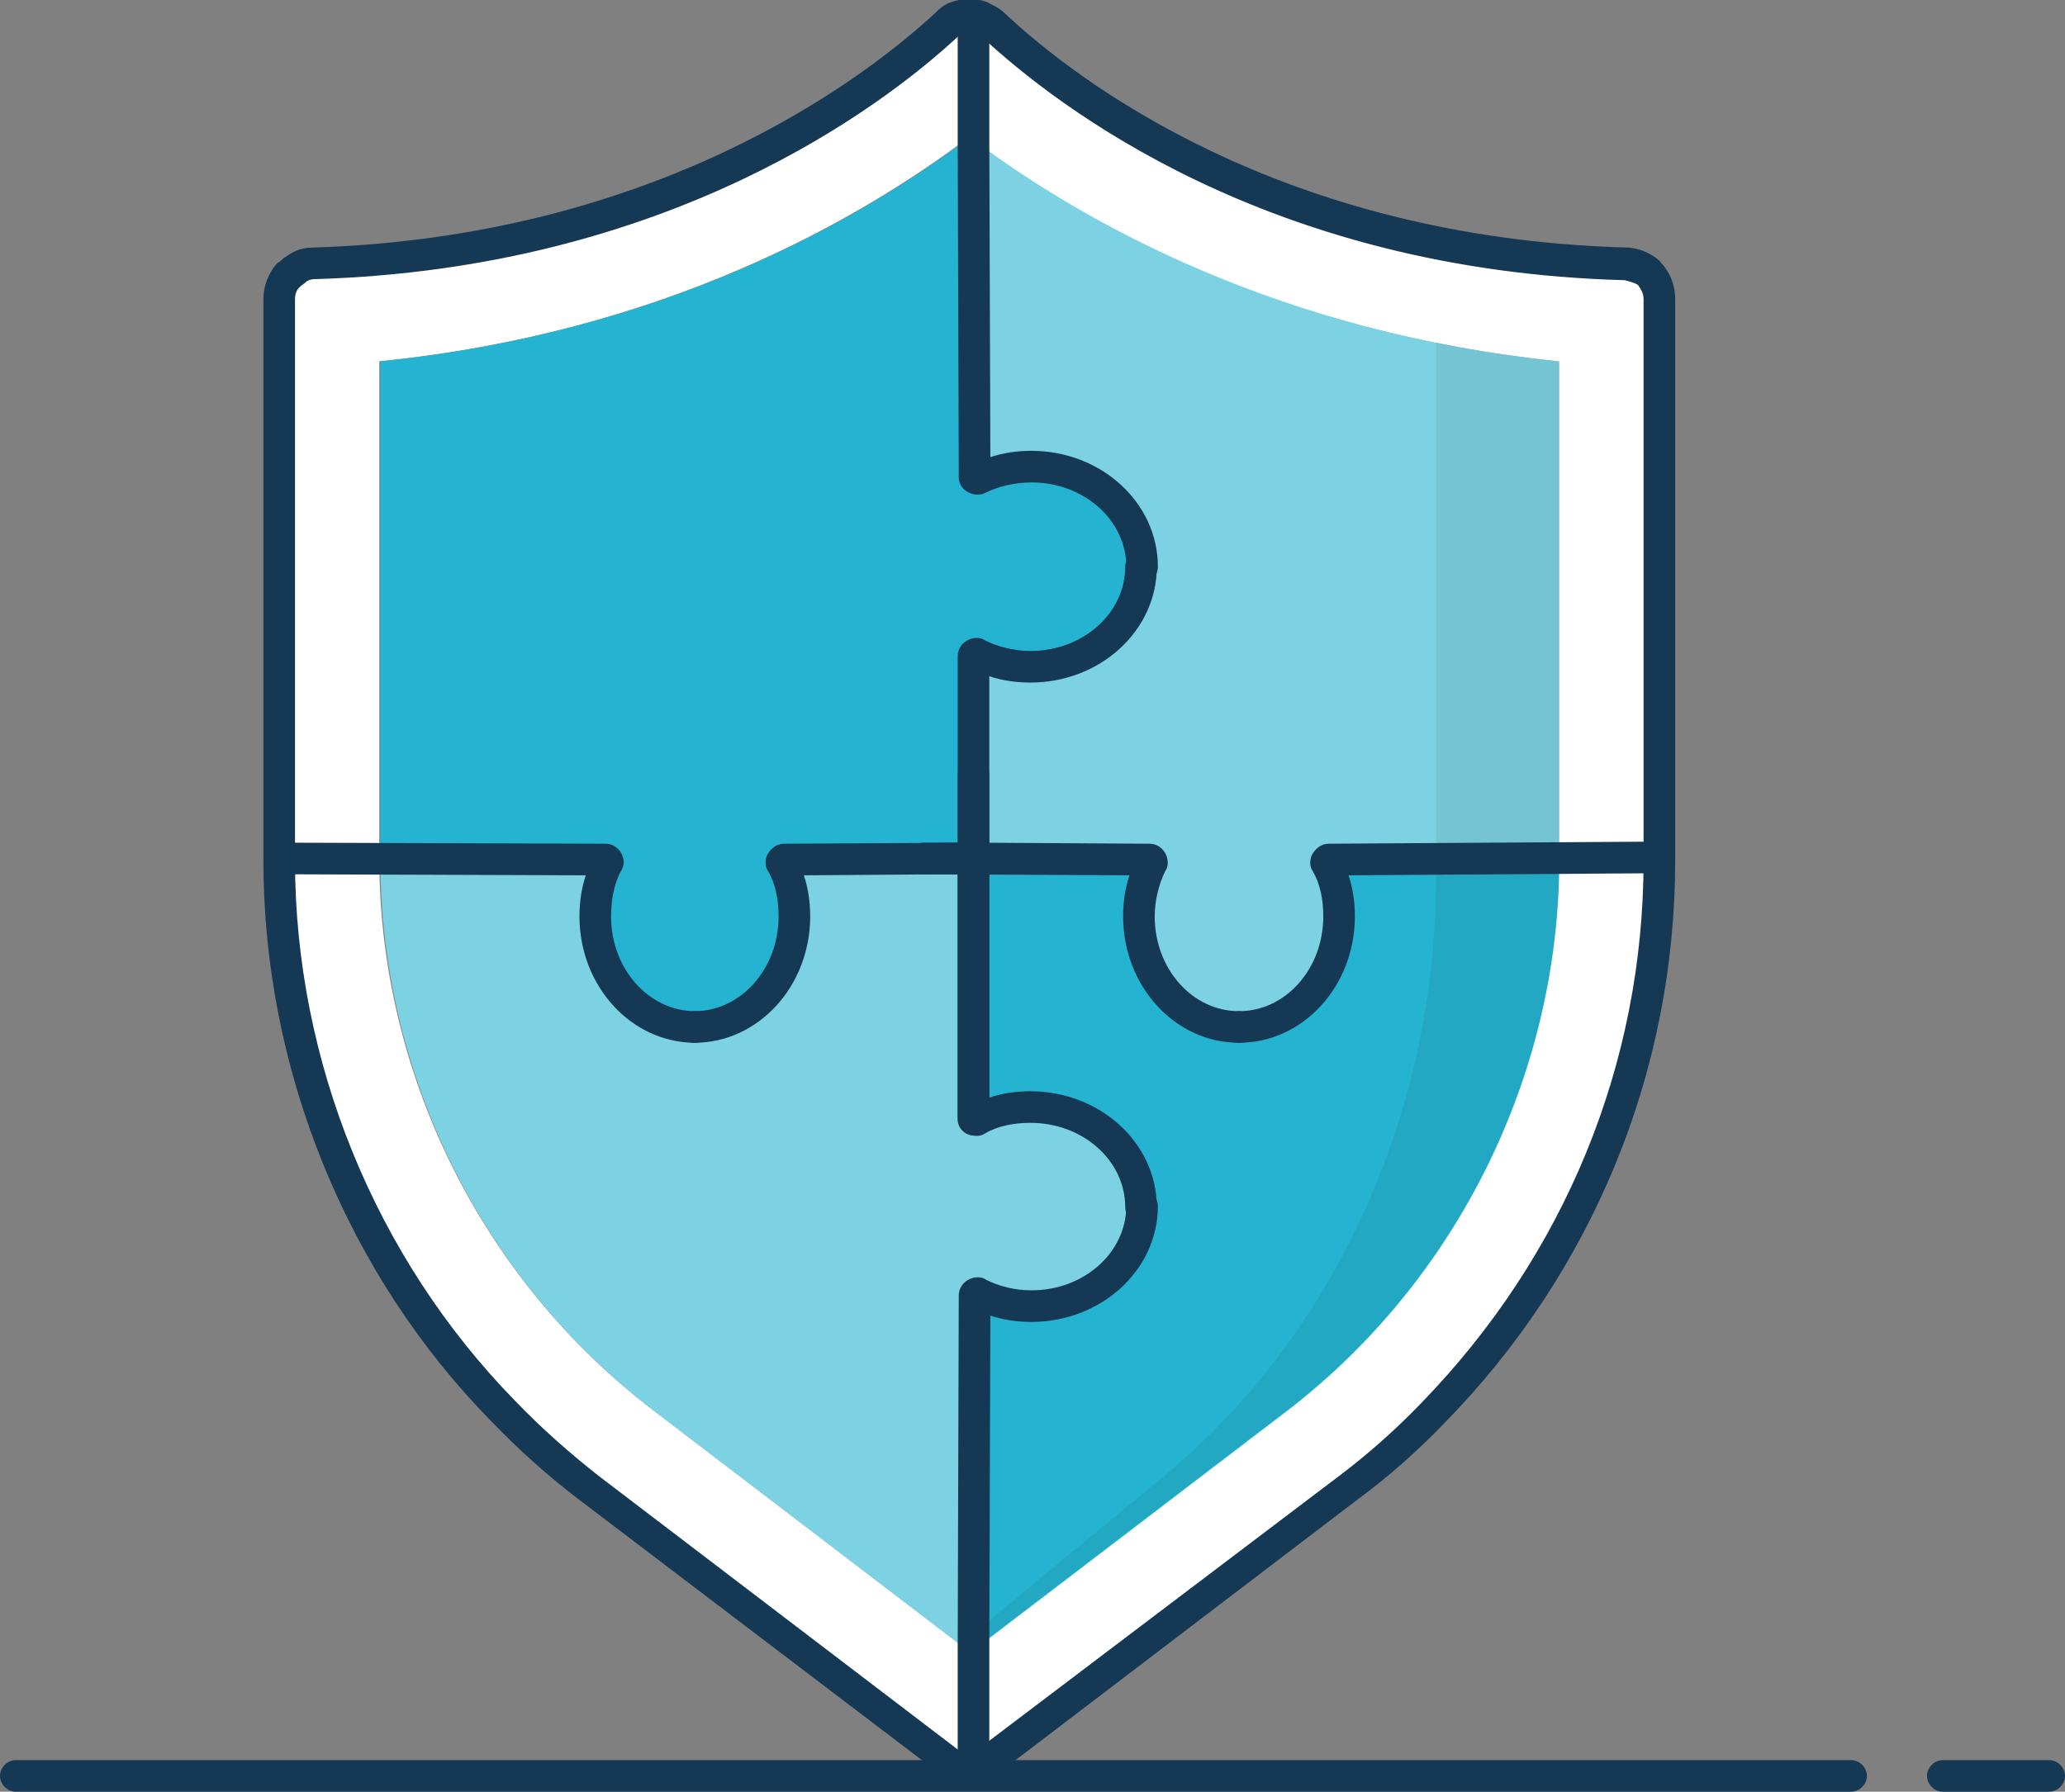
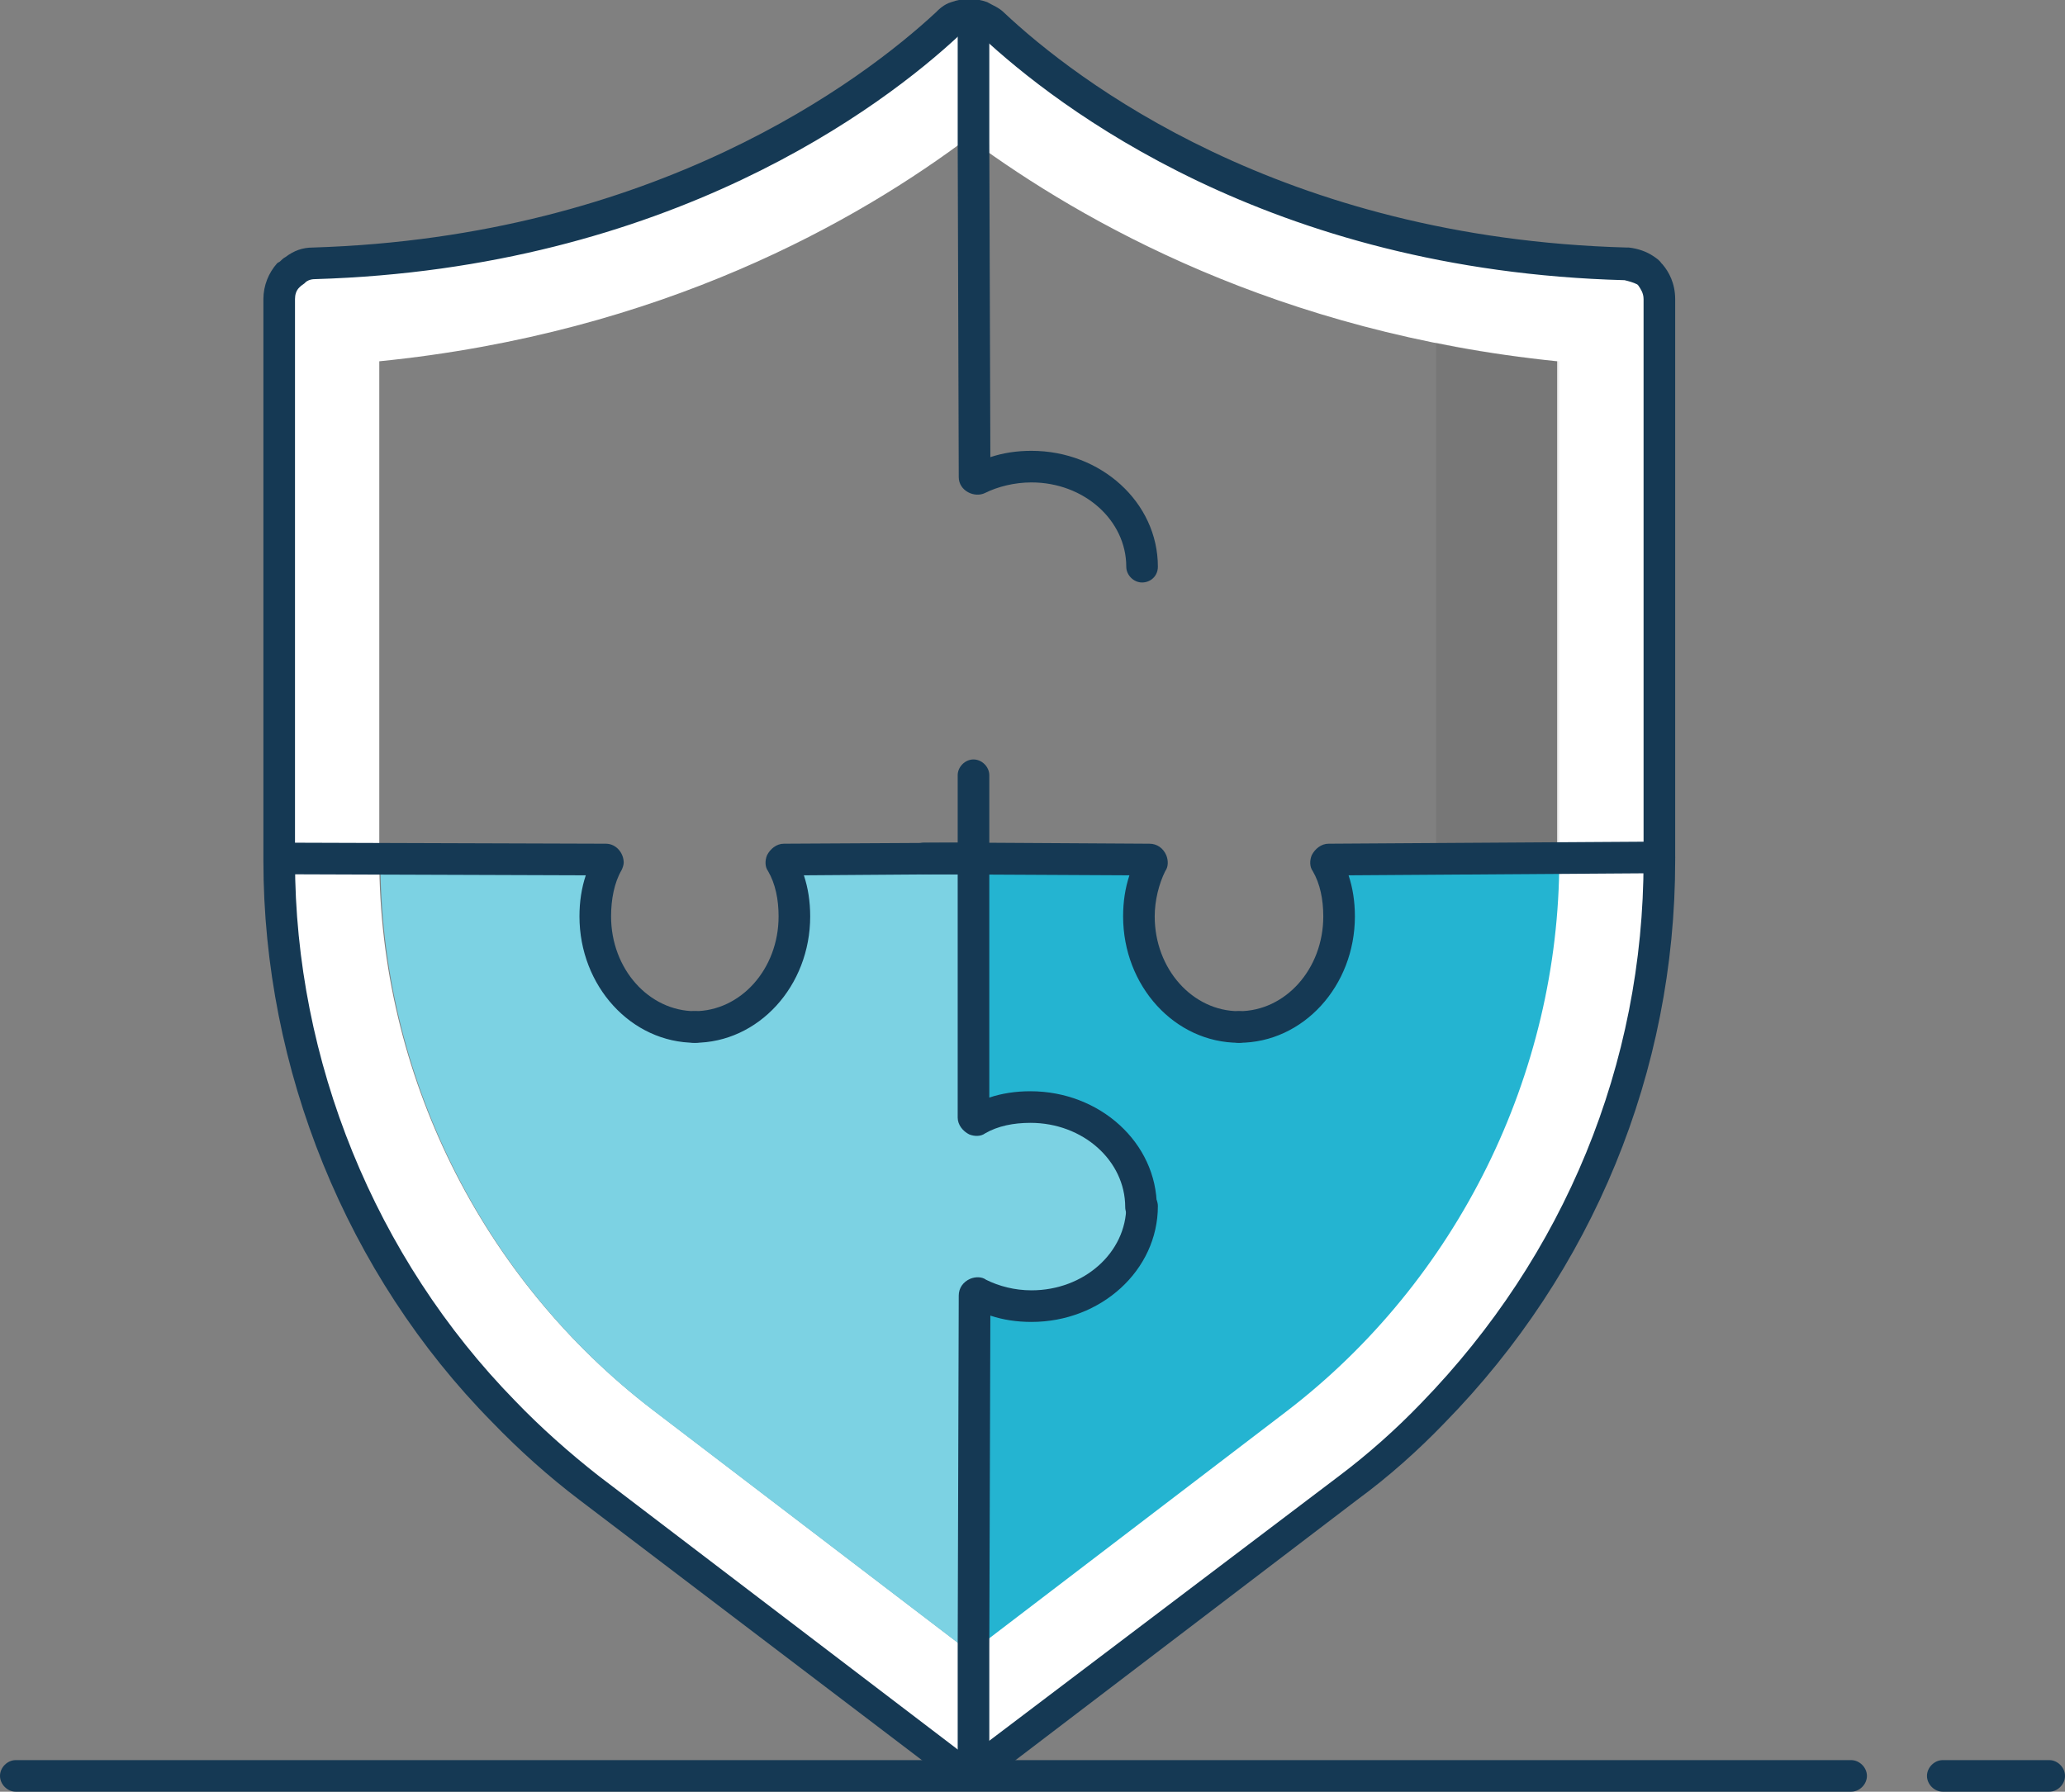
<svg xmlns="http://www.w3.org/2000/svg" version="1.1" id="Layer_1" x="0px" y="0px" viewBox="0 0 196 170.1" style="enable-background:new 0 0 196 170.1;" xml:space="preserve">
  <rect x="0" y="0" width="196" height="170.1" fill="#808080" stroke="none" />
  <style type="text/css">
	.st0{fill:#153954;}
	.st1{fill:#FFFFFF;}
	.st2{fill:#7CD2E3;}
	.st3{fill:#24B4D1;}
	.st4{opacity:7.000000e-02;enable-background:new    ;}
</style>
  <g>
    <path class="st0" d="M194.5,170.1h-10.1c-0.8,0-1.5-0.7-1.5-1.5s0.7-1.5,1.5-1.5h10.1c0.8,0,1.5,0.7,1.5,1.5   S195.3,170.1,194.5,170.1z" />
  </g>
  <g>
    <path class="st0" d="M175.7,170.1H1.5c-0.8,0-1.5-0.7-1.5-1.5s0.7-1.5,1.5-1.5h174.2c0.8,0,1.5,0.7,1.5,1.5   S176.5,170.1,175.7,170.1z" />
  </g>
  <path class="st1" d="M92,13c-10.5,7.9-29.1,18.6-56,21.3v47.1c0,0,0,0,0,0.1c0,20.4,9.7,39.9,25.9,52.3l30,22.9l0.4-0.3l29.6-22.6  c16.3-12.4,25.9-31.9,25.9-52.4V34.3c-26.5-2.7-45-13.2-55.6-21C92.3,13.2,92.2,13.1,92,13z M94.2,2.5c6.4,5.9,26.4,21.7,60.1,22.7  c0.7,0,1.3,0.2,1.8,0.6c0.2,0.1,0.3,0.3,0.5,0.4c0.6,0.6,0.9,1.4,0.9,2.3v53.2c0,19.7-7.8,38.5-21.3,52.3c-2.5,2.6-5.2,5-8.1,7.2  l-9.5,7.2l-26.5,20.2l-36-27.4c-2.9-2.2-5.6-4.6-8.1-7.2c-13.7-13.9-21.4-32.6-21.4-52.3V28.4c0-0.9,0.4-1.7,0.9-2.3  c0.1-0.1,0.3-0.3,0.5-0.4l0,0c0.5-0.4,1.1-0.6,1.8-0.6C63.5,24.2,83.5,8.4,89.9,2.4l0,0c0.3-0.3,0.7-0.5,1-0.7l0,0  c0.7-0.3,1.6-0.3,2.3,0C93.6,2,93.9,2.2,94.2,2.5z" />
-   <path class="st2" d="M148,34.3v47.1l-21.9,0.1c-0.2,0-0.3,0.2-0.2,0.3c0.8,1.5,1.2,3.3,1.2,5.1c0,5.8-4.3,10.5-9.5,10.5  c-5.3,0-9.5-4.7-9.5-10.5c0-1.9,0.4-3.6,1.2-5.1c0.1-0.1,0-0.3-0.2-0.3l-16.6,0.1V62.3c0-0.2,0.2-0.3,0.3-0.2  c1.5,0.8,3.3,1.2,5.1,1.2c5.8,0,10.5-4.3,10.5-9.5s-4.7-9.5-10.5-9.5c-1.9,0-3.6,0.4-5.1,1.2c-0.1,0.1-0.3,0-0.3-0.2l-0.1-32  C103,21.2,121.5,31.6,148,34.3z" />
  <path class="st1" d="M128,141.2c2.9-2.2,5.6-4.6,8.1-7.2C133.6,136.6,130.9,139,128,141.2l-9.5,7.2L128,141.2z" />
  <path class="st3" d="M92.8,106.3c-0.1,0.1-0.3,0-0.3-0.2V87.5v-5.9l16.6,0.1c0.2,0,0.3,0.2,0.2,0.3c-0.8,1.5-1.2,3.3-1.2,5.1  c0,5.8,4.3,10.5,9.5,10.5c5.2,0,9.5-4.7,9.5-10.5c0-1.9-0.4-3.6-1.2-5.1c-0.1-0.1,0-0.3,0.2-0.3l21.9-0.1c0,20.4-9.7,40-25.9,52.4  l-29.6,22.6l0.1-33.4c0-0.2,0.2-0.3,0.3-0.2c1.5,0.8,3.3,1.2,5.1,1.2c5.8,0,10.5-4.3,10.5-9.5c0-5.3-4.7-9.5-10.5-9.5  C96.1,105.1,94.3,105.5,92.8,106.3z" />
  <path class="st4" d="M148,34.3v47.1l-11.7,0.1v-49C140,33.3,143.9,33.9,148,34.3z" />
-   <path class="st4" d="M148,81.5c0,20.4-9.7,40-25.9,52.4l-29.6,22.6V155l17.9-14.8c16.3-13.4,25.9-34.7,25.9-56.8v-1.8L148,81.5z" />
  <path class="st2" d="M92.5,106.1c0,0.2,0.2,0.3,0.3,0.2c1.5-0.8,3.3-1.2,5.1-1.2c5.8,0,10.5,4.3,10.5,9.5s-4.7,9.5-10.5,9.5  c-1.9,0-3.6-0.4-5.1-1.2c-0.1-0.1-0.3,0-0.3,0.2l-0.1,33.4l-0.4,0.3l-30-22.9C45.8,121.5,36.1,102,36.1,81.6l21.4,0  c0.1,0,0.2,0.2,0.2,0.3c-0.8,1.5-1.2,3.3-1.2,5.1c0,5.8,4.3,10.5,9.5,10.5c5.3,0,9.5-4.7,9.5-10.5c0-1.9-0.4-3.6-1.2-5.1  c-0.1-0.1,0-0.3,0.2-0.3l15.8-0.1h2.2v5.9V106.1z" />
  <path class="st1" d="M92.5,81.6v5.9V81.6z" />
-   <path class="st3" d="M92.5,81.6h-2.2l-15.8,0.1c-0.2,0-0.3,0.2-0.2,0.3c0.8,1.5,1.2,3.3,1.2,5.1c0,5.8-4.3,10.5-9.5,10.5  s-9.5-4.7-9.5-10.5c0-1.9,0.4-3.6,1.2-5.1c0.1-0.1,0-0.3-0.2-0.3l-21.4-0.1c0,0,0,0,0-0.1V34.3c26.8-2.7,45.5-13.4,56-21.3  c0.1,0.1,0.3,0.2,0.4,0.3l0.1,32c0,0.1,0.2,0.2,0.3,0.2c1.5-0.8,3.3-1.2,5.1-1.2c5.8,0,10.5,4.3,10.5,9.5c0,5.3-4.7,9.5-10.5,9.5  c-1.9,0-3.6-0.4-5.1-1.2c-0.1-0.1-0.3,0-0.3,0.2L92.5,81.6L92.5,81.6z" />
  <path class="st1" d="M92,168.6l-36-27.4c-2.9-2.2-5.6-4.6-8.1-7.2c2.5,2.6,5.2,5,8.1,7.2L92,168.6z" />
  <g>
    <path class="st0" d="M92,169.7c-0.7,0-1.4-0.2-2-0.7L55,142.4c-2.9-2.2-5.7-4.7-8.3-7.4C32.9,121,25,101.5,25,81.7V28.4   c0-1.3,0.5-2.5,1.3-3.4c0.1-0.1,0.2-0.1,0.3-0.2c0.1-0.1,0.3-0.3,0.5-0.4c0.8-0.6,1.6-0.9,2.6-0.9c32.5-1,52.2-15.9,59.1-22.3   c0.3-0.3,0.8-0.8,1.5-1c1.1-0.4,2.3-0.4,3.4,0c0.5,0.3,1.1,0.5,1.6,1c6.8,6.4,26.3,21.4,59.1,22.3c0.1,0,0.1,0,0.2,0   c0.9,0.1,1.7,0.4,2.3,0.8c0.3,0.2,0.6,0.4,0.8,0.7c0,0,0.1,0.1,0.1,0.1c0.6,0.7,1.2,1.8,1.2,3.3v53.3c0,20-7.8,39-21.9,53.4   c-2.5,2.6-5.3,5.1-8.3,7.3L93.9,169C93.4,169.5,92.7,169.7,92,169.7z M28.4,27.3C28.1,27.6,28,28,28,28.4v53.3   c0,19,7.6,37.7,20.9,51.3c2.4,2.5,5.1,4.9,7.9,7.1l34.9,26.6c0.1,0.1,0.3,0.1,0.3,0l35-26.5c2.8-2.1,5.5-4.5,7.9-7   C148.5,119.2,156,101,156,81.7V28.4c0-0.6-0.3-1-0.5-1.3c0,0-0.1-0.1-0.1-0.1c-0.4-0.2-0.8-0.3-1.2-0.4   c-33.8-0.9-53.9-16.5-61-23.1c-0.2-0.2-0.5-0.3-0.7-0.5c-0.2-0.1-0.7-0.1-1,0c-0.1,0-0.1,0.1-0.2,0.1c0,0-0.2,0.2-0.3,0.3   c-7.2,6.7-27.5,22.1-61.1,23.1c-0.5,0-0.8,0.2-0.9,0.3c0,0-0.1,0.1-0.1,0.1C28.6,27.1,28.5,27.2,28.4,27.3z M28.6,27.1   C28.6,27.1,28.6,27.1,28.6,27.1C28.6,27.1,28.6,27.1,28.6,27.1z" />
  </g>
  <g>
    <path class="st0" d="M108.4,55.3c-0.8,0-1.5-0.7-1.5-1.5c0-4.4-4-8-9-8c-1.6,0-3.2,0.4-4.4,1c-1,0.5-2.5-0.2-2.5-1.5l-0.1-32V1.6   c0-0.8,0.7-1.5,1.5-1.5s1.5,0.7,1.5,1.5v11.7L94,43.4c1.2-0.4,2.5-0.6,3.9-0.6c6.6,0,12,4.9,12,11   C109.9,54.7,109.2,55.3,108.4,55.3z M94,45.3L94,45.3C94,45.3,94,45.3,94,45.3z" />
  </g>
  <g>
-     <path class="st0" d="M92.4,107.8c-0.8,0-1.5-0.7-1.5-1.5v-44c0-0.7,0.4-1.3,1.1-1.6c0.5-0.2,1.1-0.2,1.5,0.1c1.2,0.6,2.8,1,4.3,1   c5,0,9-3.6,9-8c0-0.8,0.7-1.5,1.5-1.5s1.5,0.7,1.5,1.5c0,6.1-5.4,11-12,11c-1.4,0-2.7-0.2-3.9-0.6v42.1   C93.9,107.2,93.2,107.8,92.4,107.8z M91.6,63.2C91.6,63.2,91.6,63.2,91.6,63.2C91.6,63.2,91.6,63.2,91.6,63.2z M91.6,63.2   C91.6,63.2,91.6,63.2,91.6,63.2C91.6,63.2,91.6,63.2,91.6,63.2z" />
-   </g>
+     </g>
  <g>
    <path class="st0" d="M65.9,99c-0.8,0-1.5-0.7-1.5-1.5s0.7-1.5,1.5-1.5c4.4,0,8-4,8-9c0-1.6-0.3-3.1-1-4.3c-0.3-0.4-0.3-1-0.1-1.5   c0.3-0.6,0.9-1.1,1.6-1.1l18-0.1c0.8,0,1.5,0.7,1.5,1.5S93.2,83,92.4,83h-2.2l-13.9,0.1c0.4,1.2,0.6,2.5,0.6,3.9   C76.9,93.6,72,99,65.9,99z M74.4,83.1L74.4,83.1C74.4,83.1,74.4,83.1,74.4,83.1z M75.3,80.9C75.3,80.9,75.3,80.9,75.3,80.9   C75.3,80.9,75.3,80.9,75.3,80.9z" />
  </g>
  <g>
    <path class="st0" d="M66,99c-6.1,0-11-5.4-11-12c0-1.4,0.2-2.7,0.6-3.9l-29-0.1c-0.8,0-1.5-0.7-1.5-1.5c0-0.8,0.7-1.5,1.5-1.5   c0,0,0,0,0,0l30.9,0.1c1,0,1.7,0.9,1.7,1.8c0,0.2-0.1,0.5-0.2,0.7c-0.7,1.2-1,2.8-1,4.4c0,5,3.6,9,8,9c0.8,0,1.5,0.7,1.5,1.5   S66.8,99,66,99z M57.5,83.1C57.5,83.1,57.5,83.1,57.5,83.1L57.5,83.1z" />
  </g>
  <g>
    <path class="st0" d="M117.6,99c-0.8,0-1.5-0.7-1.5-1.5s0.7-1.5,1.5-1.5c4.4,0,8-4,8-9c0-1.6-0.3-3.1-1-4.3c-0.3-0.4-0.3-1-0.1-1.5   c0.3-0.6,0.9-1.1,1.6-1.1l31.4-0.2c0,0,0,0,0,0c0.8,0,1.5,0.7,1.5,1.5c0,0.8-0.7,1.5-1.5,1.5L128,83.1c0.4,1.2,0.6,2.5,0.6,3.9   C128.6,93.6,123.7,99,117.6,99z M126.1,83.1L126.1,83.1C126.1,83.1,126.1,83.1,126.1,83.1z" />
  </g>
  <g>
    <path class="st0" d="M117.6,99c-6.1,0-11-5.4-11-12c0-1.4,0.2-2.7,0.6-3.9L87.7,83c-0.8,0-1.5-0.7-1.5-1.5s0.7-1.5,1.5-1.5h4.8   l16.6,0.1c0.7,0,1.3,0.4,1.6,1.1c0.2,0.5,0.2,1.1-0.1,1.5c-0.6,1.2-1,2.8-1,4.3c0,5,3.6,9,8,9c0.8,0,1.5,0.7,1.5,1.5   S118.4,99,117.6,99z M109.1,83.1C109.1,83.1,109.1,83.1,109.1,83.1L109.1,83.1z" />
  </g>
  <g>
    <path class="st0" d="M108.3,116.1c-0.8,0-1.5-0.7-1.5-1.5c0-4.4-4-8-9-8c-1.6,0-3.1,0.3-4.3,1c-0.4,0.3-1,0.3-1.5,0.1   c-0.6-0.3-1.1-0.9-1.1-1.6V73.6c0-0.8,0.7-1.5,1.5-1.5s1.5,0.7,1.5,1.5v30.6c1.2-0.4,2.5-0.6,3.9-0.6c6.6,0,12,4.9,12,11   C109.8,115.5,109.1,116.1,108.3,116.1z M91.6,105.3C91.6,105.3,91.6,105.3,91.6,105.3C91.6,105.3,91.6,105.3,91.6,105.3z" />
  </g>
  <g>
    <path class="st0" d="M92.4,169.8c-0.8,0-1.5-0.7-1.5-1.5v-11.9L91,123c0-0.7,0.4-1.3,1.1-1.6c0.5-0.2,1.1-0.2,1.5,0.1   c1.2,0.6,2.7,1,4.3,1c5,0,9-3.6,9-8c0-0.8,0.7-1.5,1.5-1.5s1.5,0.7,1.5,1.5c0,6.1-5.4,11-12,11c-1.4,0-2.7-0.2-3.9-0.6l-0.1,31.5   v11.9C93.9,169.2,93.2,169.8,92.4,169.8z M91.7,123.9L91.7,123.9L91.7,123.9z M91.7,123.9C91.7,123.9,91.7,123.9,91.7,123.9   C91.7,123.9,91.7,123.9,91.7,123.9z M94,123L94,123C94,123,94,123,94,123z" />
  </g>
</svg>